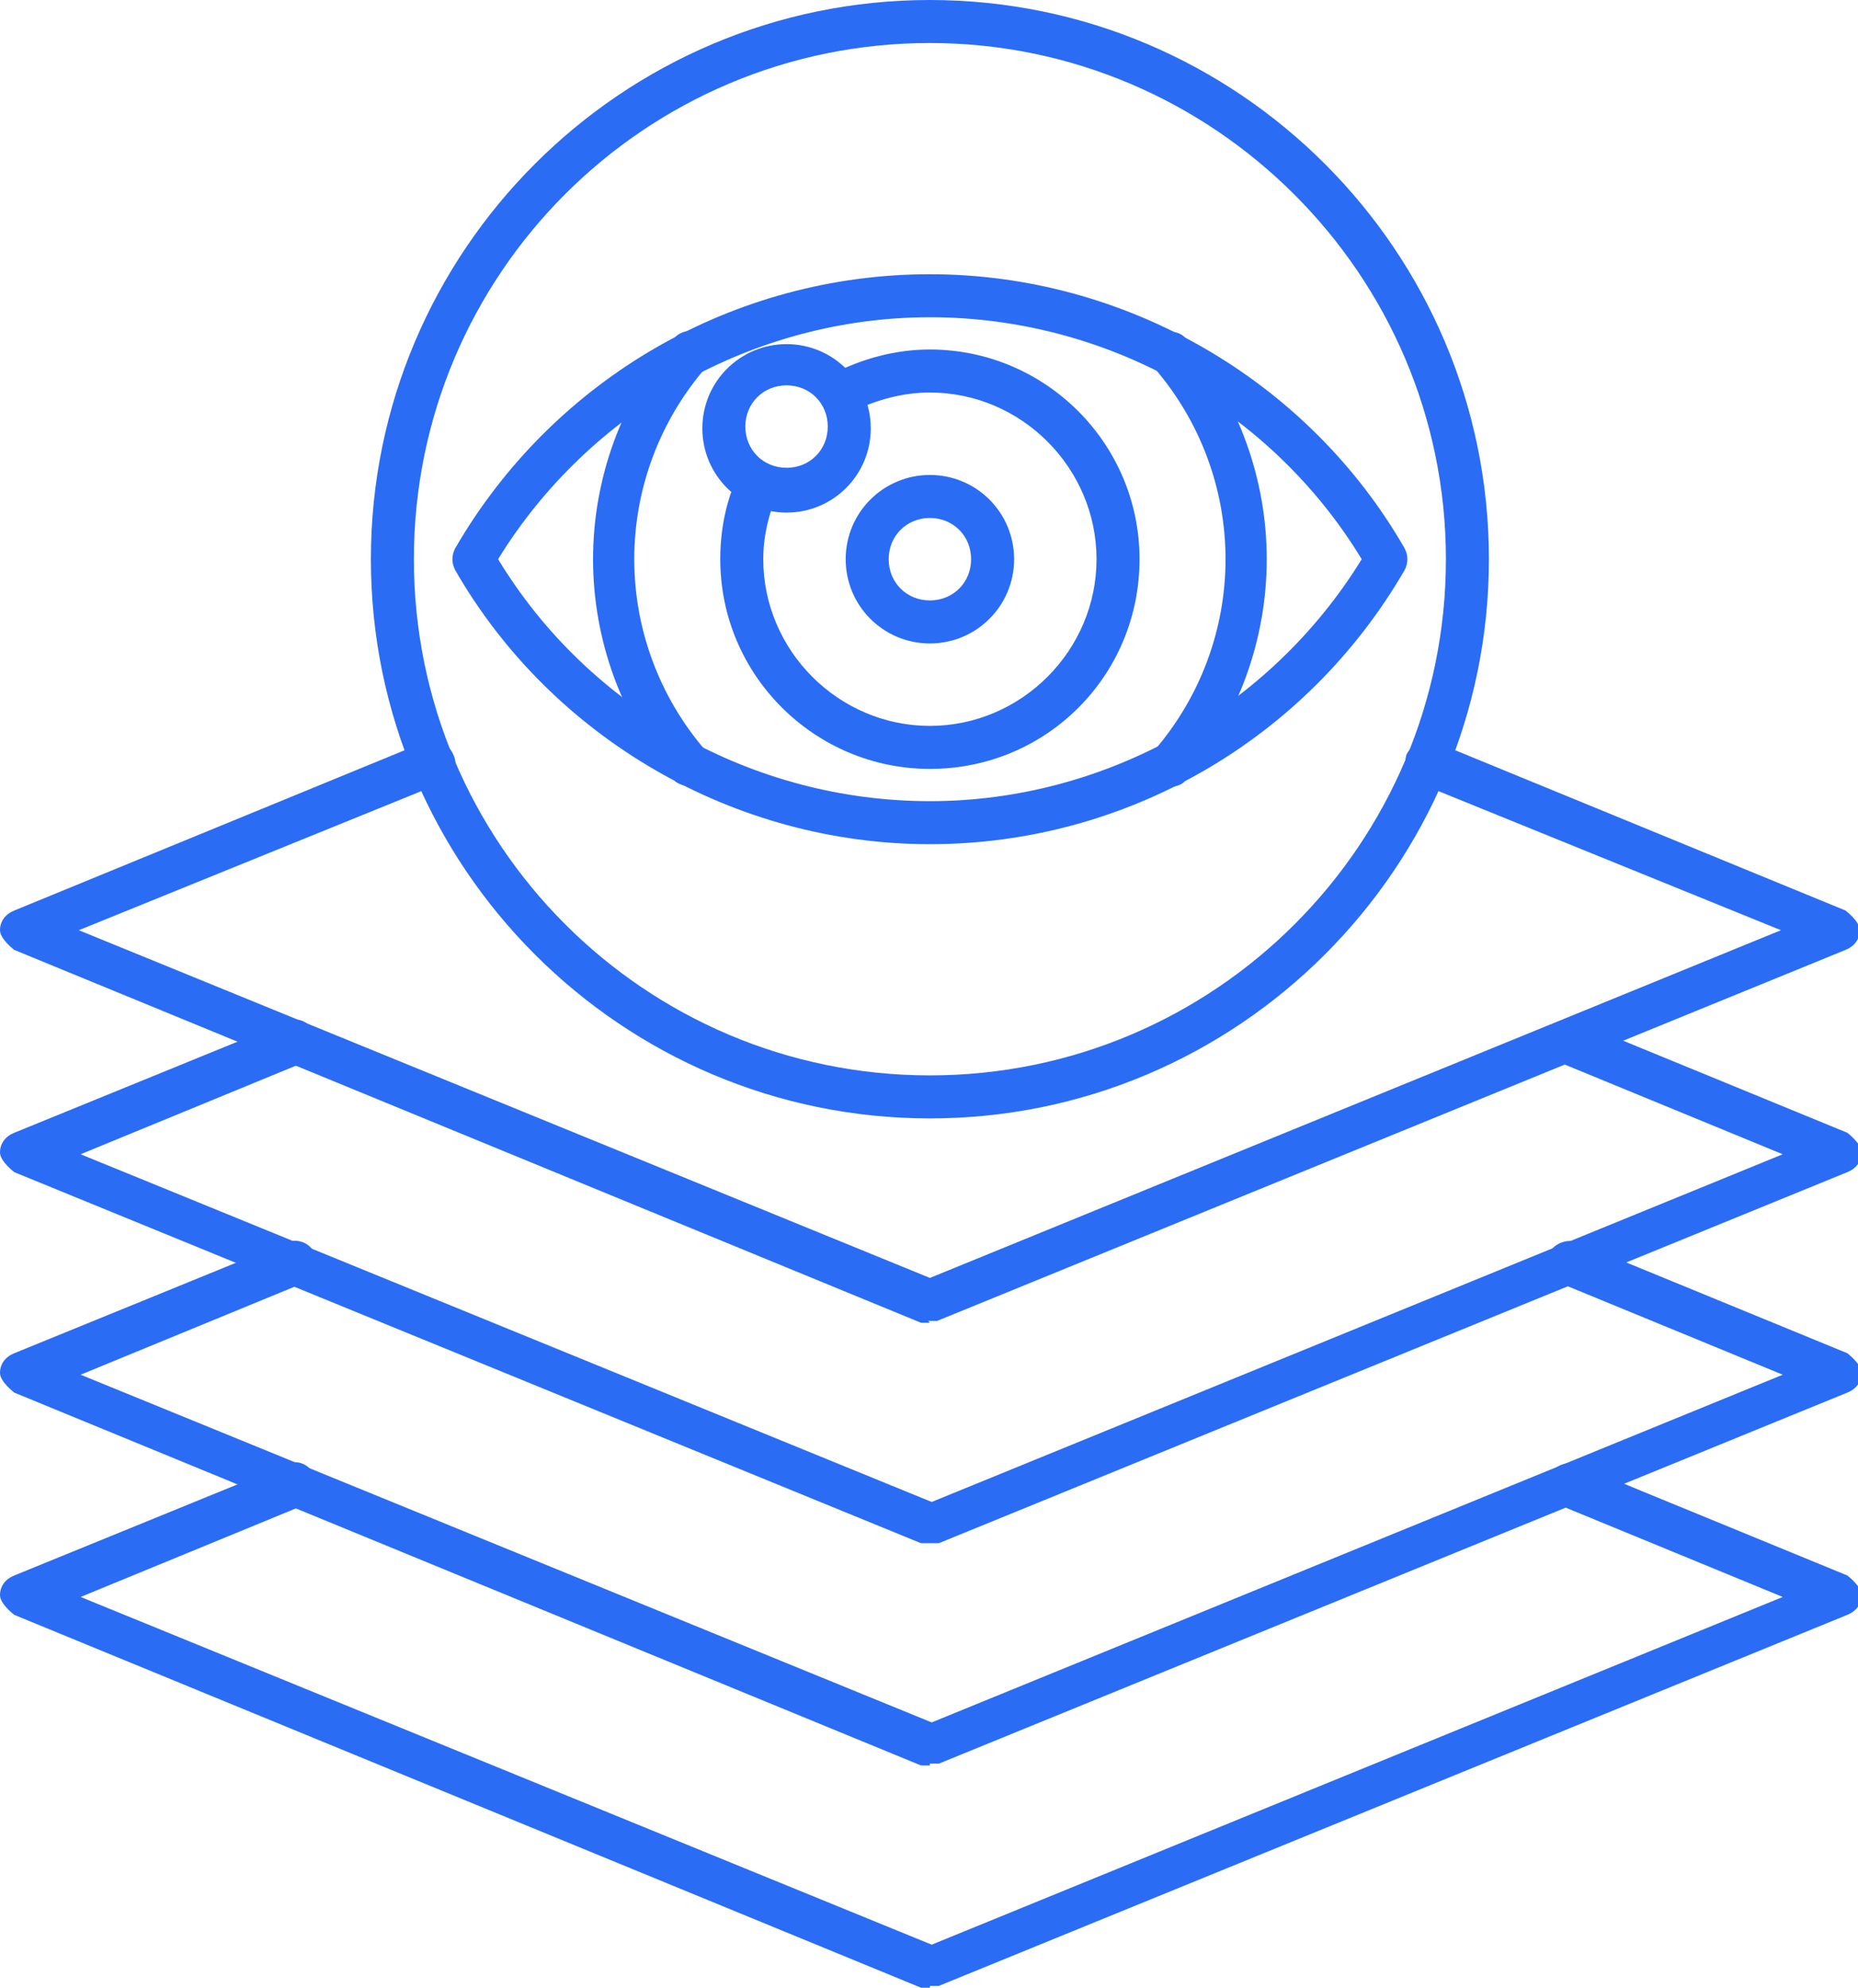
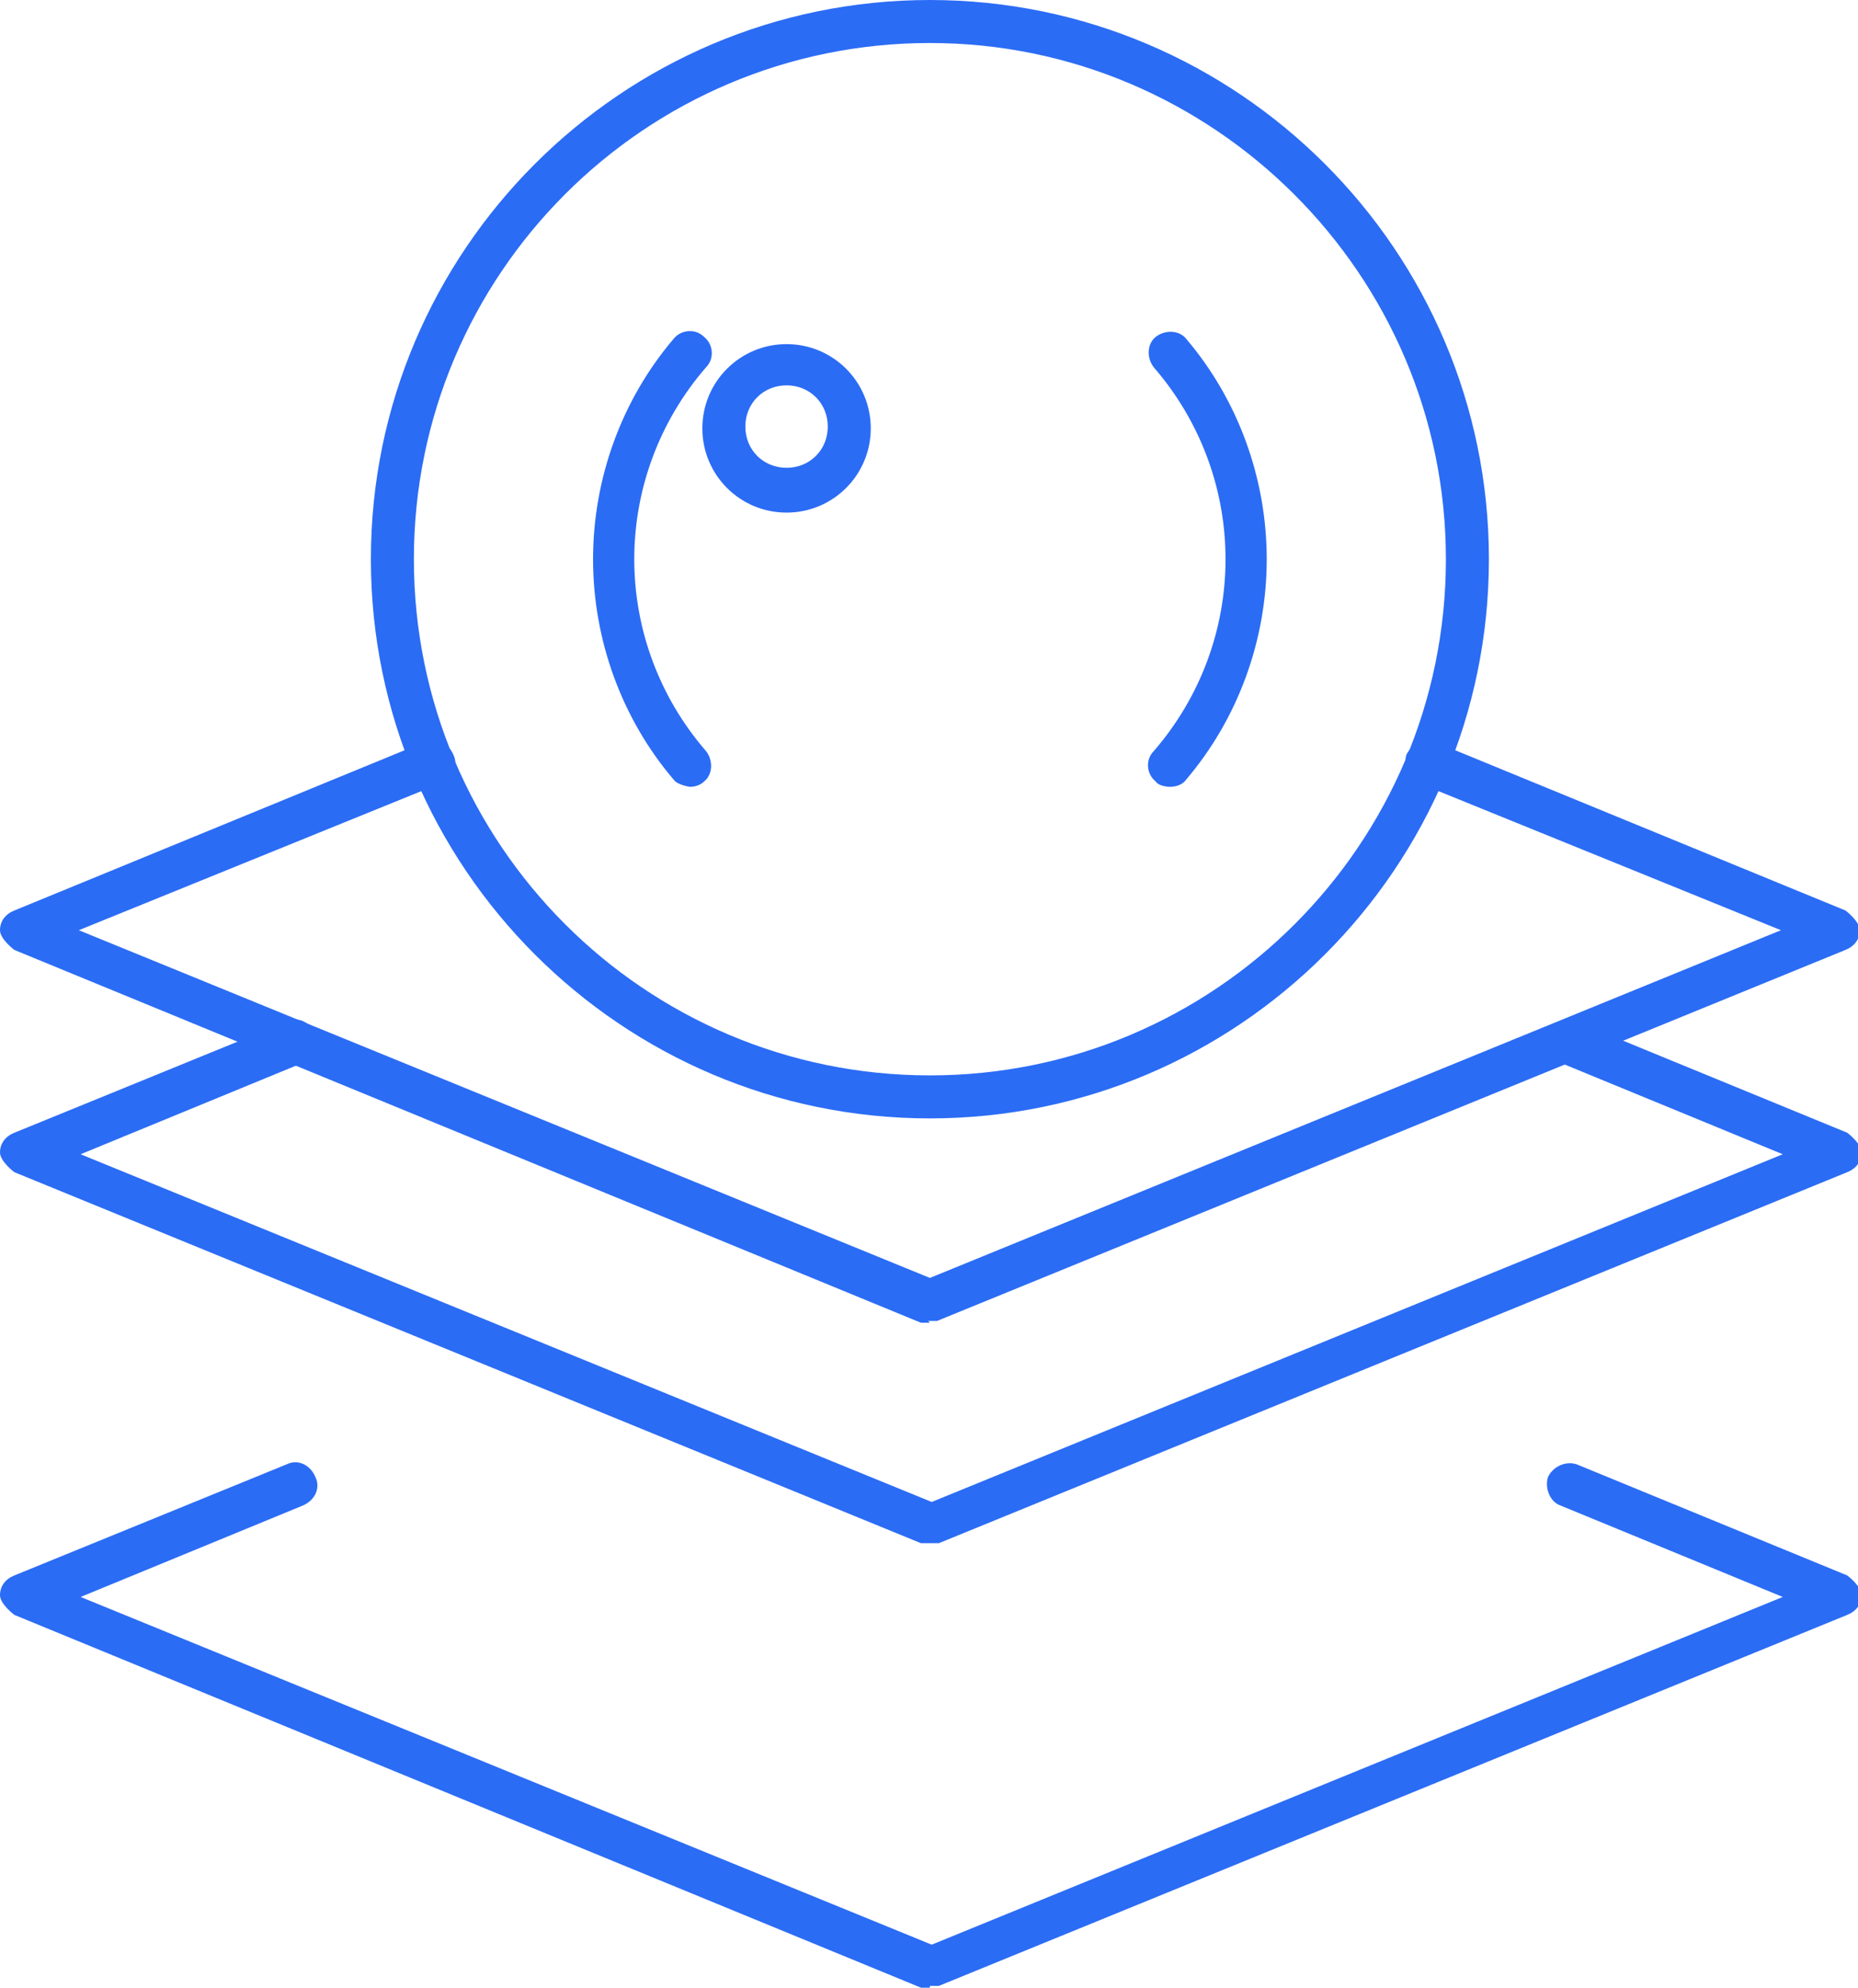
<svg xmlns="http://www.w3.org/2000/svg" id="Livello_2" data-name="Livello 2" viewBox="0 0 10.37 11.09">
  <g id="Layer_1" data-name="Layer 1">
    <g>
      <path d="M5.19,7.38s-.03,0-.05,0L.08,5.3s-.08-.06-.08-.11.03-.09.08-.11l2.29-.94c.06-.02.13,0,.16.07.03.06,0,.13-.07.16l-2.02.82,4.75,1.94,4.75-1.94-2.02-.82c-.06-.02-.09-.1-.07-.16.03-.06.1-.09.16-.07l2.29.94s.08.06.08.11-.03.09-.08.11l-5.07,2.07s-.03,0-.05,0Z" style="fill: #2b6cf5; fill-rule: evenodd;" />
      <path d="M5.19,8.61s-.03,0-.05,0L.08,6.54s-.08-.06-.08-.11.03-.09.08-.11l1.52-.62c.06-.03.13,0,.16.07.03.06,0,.13-.07.16l-1.24.51,4.75,1.94,4.75-1.94-1.24-.51c-.06-.02-.09-.1-.07-.16.03-.06.1-.09.16-.07l1.51.62s.08.06.08.11-.03.09-.08.11l-5.07,2.07s-.03,0-.05,0Z" style="fill: #2b6cf5; fill-rule: evenodd;" />
-       <path d="M5.19,9.85s-.03,0-.05,0L.08,7.77s-.08-.06-.08-.11.03-.09.08-.11l1.52-.62c.06-.02.13,0,.16.07.03.06,0,.13-.07.16l-1.24.51,4.75,1.94,4.75-1.94-1.24-.51c-.06-.03-.09-.1-.07-.16.03-.06.1-.09.16-.07l1.51.62s.08.06.08.11-.03.09-.08.11l-5.07,2.07s-.03,0-.05,0Z" style="fill: #2b6cf5; fill-rule: evenodd;" />
      <path d="M5.19,11.09s-.03,0-.05,0L.08,9.01s-.08-.06-.08-.11.03-.09.08-.11l1.52-.62c.06-.03.13,0,.16.07.03.06,0,.13-.07.16l-1.24.51,4.75,1.94,4.75-1.94-1.24-.51c-.06-.02-.09-.1-.07-.16.03-.06.1-.09.16-.07l1.51.62s.08.06.08.11-.03.09-.08.11l-5.07,2.07s-.03,0-.05,0Z" style="fill: #2b6cf5; fill-rule: evenodd;" />
      <path d="M5.19,6.24c-1.72,0-3.12-1.4-3.12-3.12S3.47,0,5.19,0s3.12,1.4,3.12,3.12-1.4,3.12-3.12,3.12h0ZM5.19.24C3.6.24,2.31,1.53,2.31,3.12s1.29,2.88,2.88,2.88,2.88-1.29,2.88-2.88S6.77.24,5.19.24Z" style="fill: #2b6cf5; fill-rule: evenodd;" />
      <g>
-         <path d="M5.19,4.71c-1.09,0-2.11-.59-2.65-1.53-.02-.04-.02-.08,0-.12.55-.95,1.56-1.53,2.65-1.53s2.11.59,2.65,1.53c.02.04.02.08,0,.12-.55.95-1.56,1.53-2.65,1.53h0ZM2.78,3.12c.51.84,1.43,1.35,2.41,1.35s1.9-.52,2.41-1.35c-.51-.84-1.43-1.35-2.41-1.35s-1.9.52-2.41,1.35Z" style="fill: #2b6cf5; fill-rule: evenodd;" />
        <path d="M6.53,4.39s-.06,0-.08-.03c-.05-.04-.06-.12-.01-.17.26-.3.4-.68.4-1.07s-.14-.77-.4-1.07c-.04-.05-.04-.13.01-.17.05-.04.13-.04.17.01.29.34.45.78.45,1.23s-.16.89-.45,1.23c-.02.03-.06.04-.09.04h0ZM3.85,4.39s-.07-.01-.09-.04c-.29-.34-.45-.78-.45-1.23s.16-.89.45-1.23c.04-.05.12-.06.17-.01.05.04.06.12.01.17-.26.3-.4.68-.4,1.07s.14.77.4,1.07c.04.05.04.13-.01.17-.02.02-.05.03-.08.03Z" style="fill: #2b6cf5; fill-rule: evenodd;" />
-         <path d="M5.19,4.29c-.64,0-1.17-.52-1.17-1.17,0-.16.03-.32.1-.47.03-.06.1-.09.16-.06.06.03.09.1.06.16-.05.12-.08.24-.08.37,0,.51.42.93.93.93s.93-.42.93-.93-.42-.93-.93-.93c-.15,0-.3.04-.44.11-.06.03-.13,0-.16-.05-.03-.06,0-.13.05-.16.17-.09.36-.14.55-.14.64,0,1.17.52,1.17,1.17s-.52,1.17-1.17,1.17Z" style="fill: #2b6cf5; fill-rule: evenodd;" />
-         <path d="M5.19,3.59c-.26,0-.47-.21-.47-.47s.21-.47.47-.47.47.21.47.47-.21.47-.47.47h0ZM5.19,2.89c-.13,0-.23.1-.23.23s.1.23.23.23.23-.1.23-.23-.1-.23-.23-.23Z" style="fill: #2b6cf5; fill-rule: evenodd;" />
        <path d="M4.39,2.86c-.26,0-.47-.21-.47-.47s.21-.47.47-.47.47.21.47.47-.21.47-.47.47h0ZM4.39,2.15c-.13,0-.23.1-.23.23s.1.23.23.23.23-.1.23-.23-.1-.23-.23-.23Z" style="fill: #2b6cf5; fill-rule: evenodd;" />
      </g>
    </g>
  </g>
</svg>